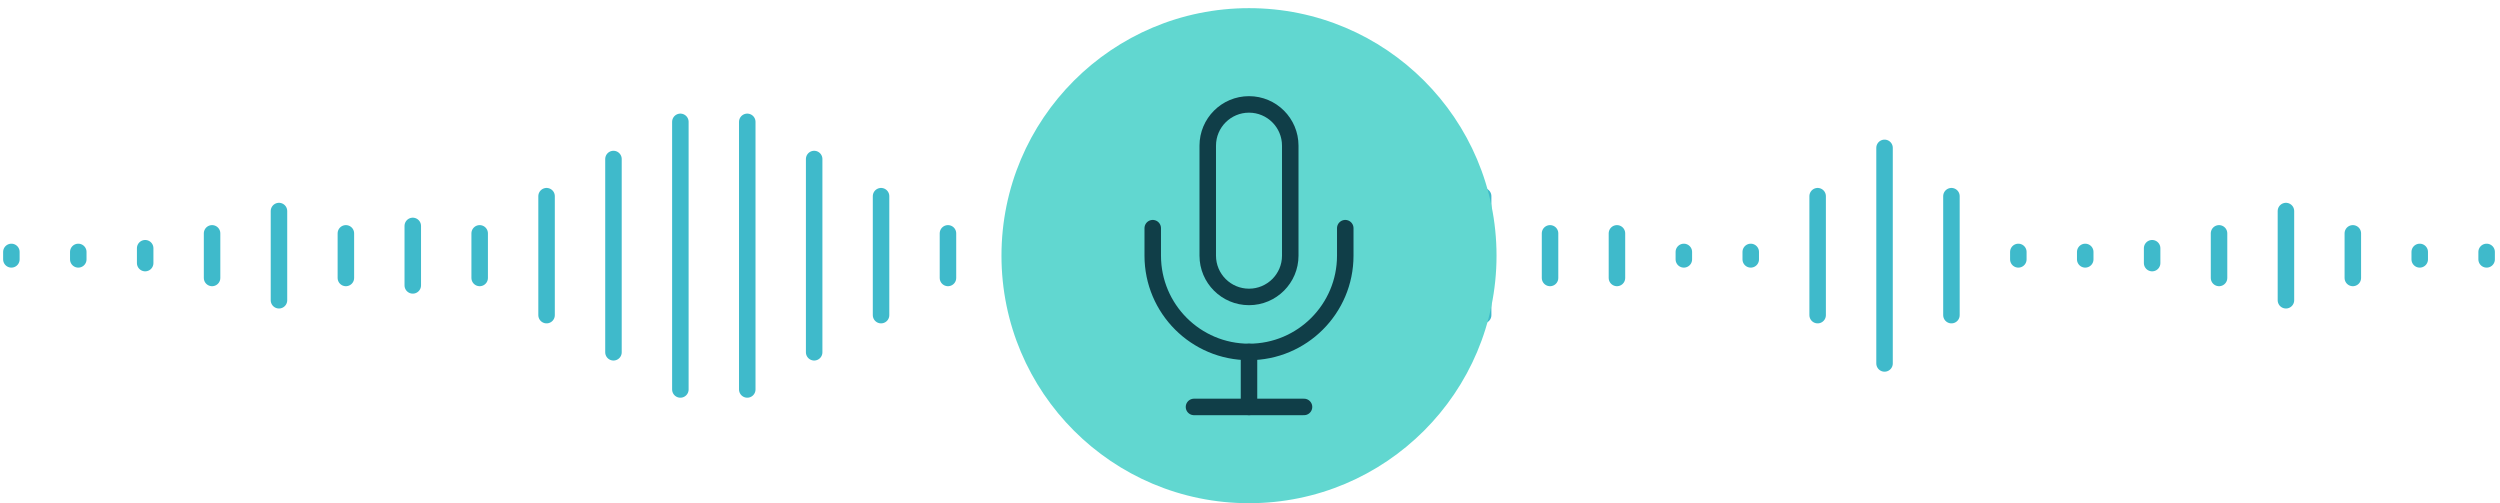
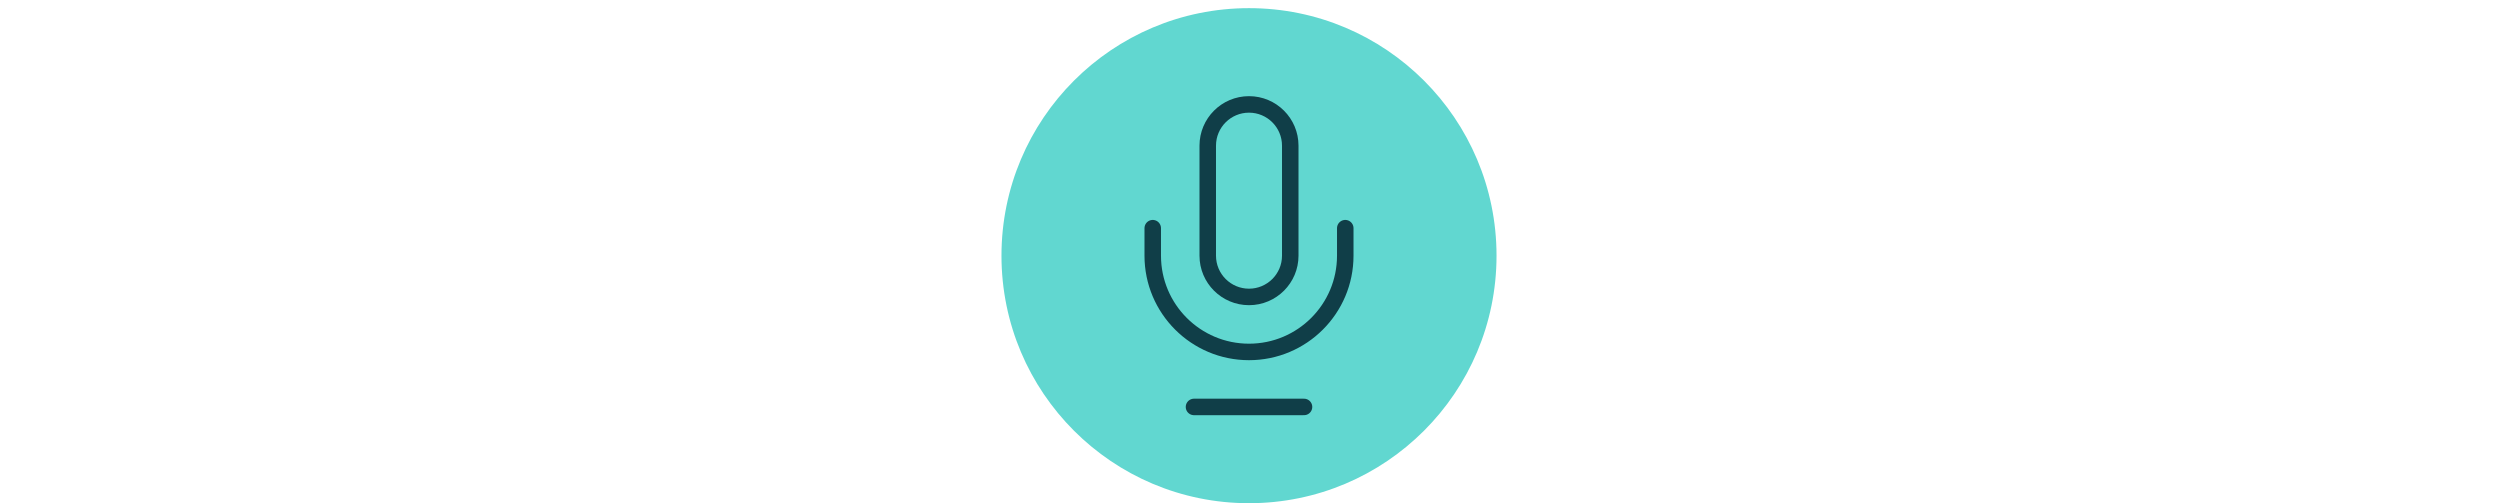
<svg xmlns="http://www.w3.org/2000/svg" width="303px" height="61px" viewBox="0 0 303 61" version="1.1">
  <title>Group 18</title>
  <g id="↳-⭐030921-Presentation-9" stroke="none" stroke-width="1" fill="none" fill-rule="evenodd">
    <g id="MacBook-Pro---28-Copy-3" transform="translate(-974, -810)">
      <g id="Group-18" transform="translate(975.379, 810.988)">
-         <path d="M0,30.448 L0,29.547 M8.108,30.448 L8.108,29.547 M16.216,29.097 L16.216,30.898 M24.324,27.295 L24.324,32.7 M32.432,24.592 L32.432,35.403 M40.541,27.295 L40.541,32.7 M48.649,26.394 L48.649,33.601 M56.757,27.295 L56.757,32.7 M64.865,22.79 L64.865,37.205 M72.973,18.286 L72.973,41.709 M81.081,13.781 L81.081,46.214 M89.189,13.781 L89.189,46.214 M97.297,18.286 L97.297,41.709 M105.405,22.79 L105.405,37.205 M113.514,27.295 L113.514,32.7 M121.622,29.547 L121.622,30.448 M129.73,29.547 L129.73,30.448 M137.838,27.295 L137.838,32.7 M145.946,29.547 L145.946,30.448 M154.054,27.295 L154.054,32.7 M162.162,22.79 L162.162,37.205 M170.27,19.637 L170.27,40.358 M178.378,22.79 L178.378,37.205 M186.486,27.295 L186.486,32.7 M194.595,27.295 L194.595,32.7 M202.703,29.547 L202.703,30.448 M210.811,29.547 L210.811,30.448 M218.919,22.79 L218.919,37.205 M227.027,16.934 L227.027,43.061 M235.135,22.79 L235.135,37.205 M243.243,29.547 L243.243,30.448 M251.351,29.547 L251.351,30.448 M259.459,29.097 L259.459,30.898 M267.568,27.295 L267.568,32.7 M275.676,24.592 L275.676,35.403 M283.784,27.295 L283.784,32.7 M291.892,29.547 L291.892,30.448 M300,29.547 L300,30.448" id="Vector" stroke="#3FBACB" stroke-width="2" stroke-linecap="round" stroke-dasharray="0,0" />
        <g id="Group-157" transform="translate(120, 0)">
          <path d="M30,60 C46.569,60 60,46.569 60,30 C60,13.431 46.569,0 30,0 C13.431,0 0,13.431 0,30 C0,46.569 13.431,60 30,60 Z" id="Ellipse-7" fill="#61D7D0" />
          <g id="mic/default" transform="translate(10, 10)">
            <path d="M0,0 L40,0 L40,40 L0,40 L0,0 Z" id="mic/default-(Background)" />
            <path d="M15,6.667 L15,20 C15,22.761 17.239,25 20,25 C22.761,25 25,22.761 25,20 L25,6.667 C25,3.905 22.761,1.667 20,1.667 C17.239,1.667 15,3.905 15,6.667 Z" id="Shape" stroke="#103E48" stroke-width="2" stroke-linecap="round" stroke-linejoin="round" stroke-dasharray="0,0" />
            <path d="M31.667,16.667 L31.667,20 C31.667,26.443 26.443,31.667 20,31.667 C13.557,31.667 8.333,26.443 8.333,20 L8.333,16.667" id="Shape" stroke="#103E48" stroke-width="2" stroke-linecap="round" stroke-linejoin="round" stroke-dasharray="0,0" />
-             <line x1="20" y1="31.667" x2="20" y2="38.333" id="Shape" stroke="#103E48" stroke-width="2" stroke-linecap="round" stroke-linejoin="round" stroke-dasharray="0,0" />
            <line x1="13.333" y1="38.333" x2="26.667" y2="38.333" id="Shape" stroke="#103E48" stroke-width="2" stroke-linecap="round" stroke-linejoin="round" stroke-dasharray="0,0" />
            <path d="M40,0 L40,40 L0,40 L0,0 L40,0 Z" id="Size" />
          </g>
        </g>
      </g>
    </g>
  </g>
</svg>